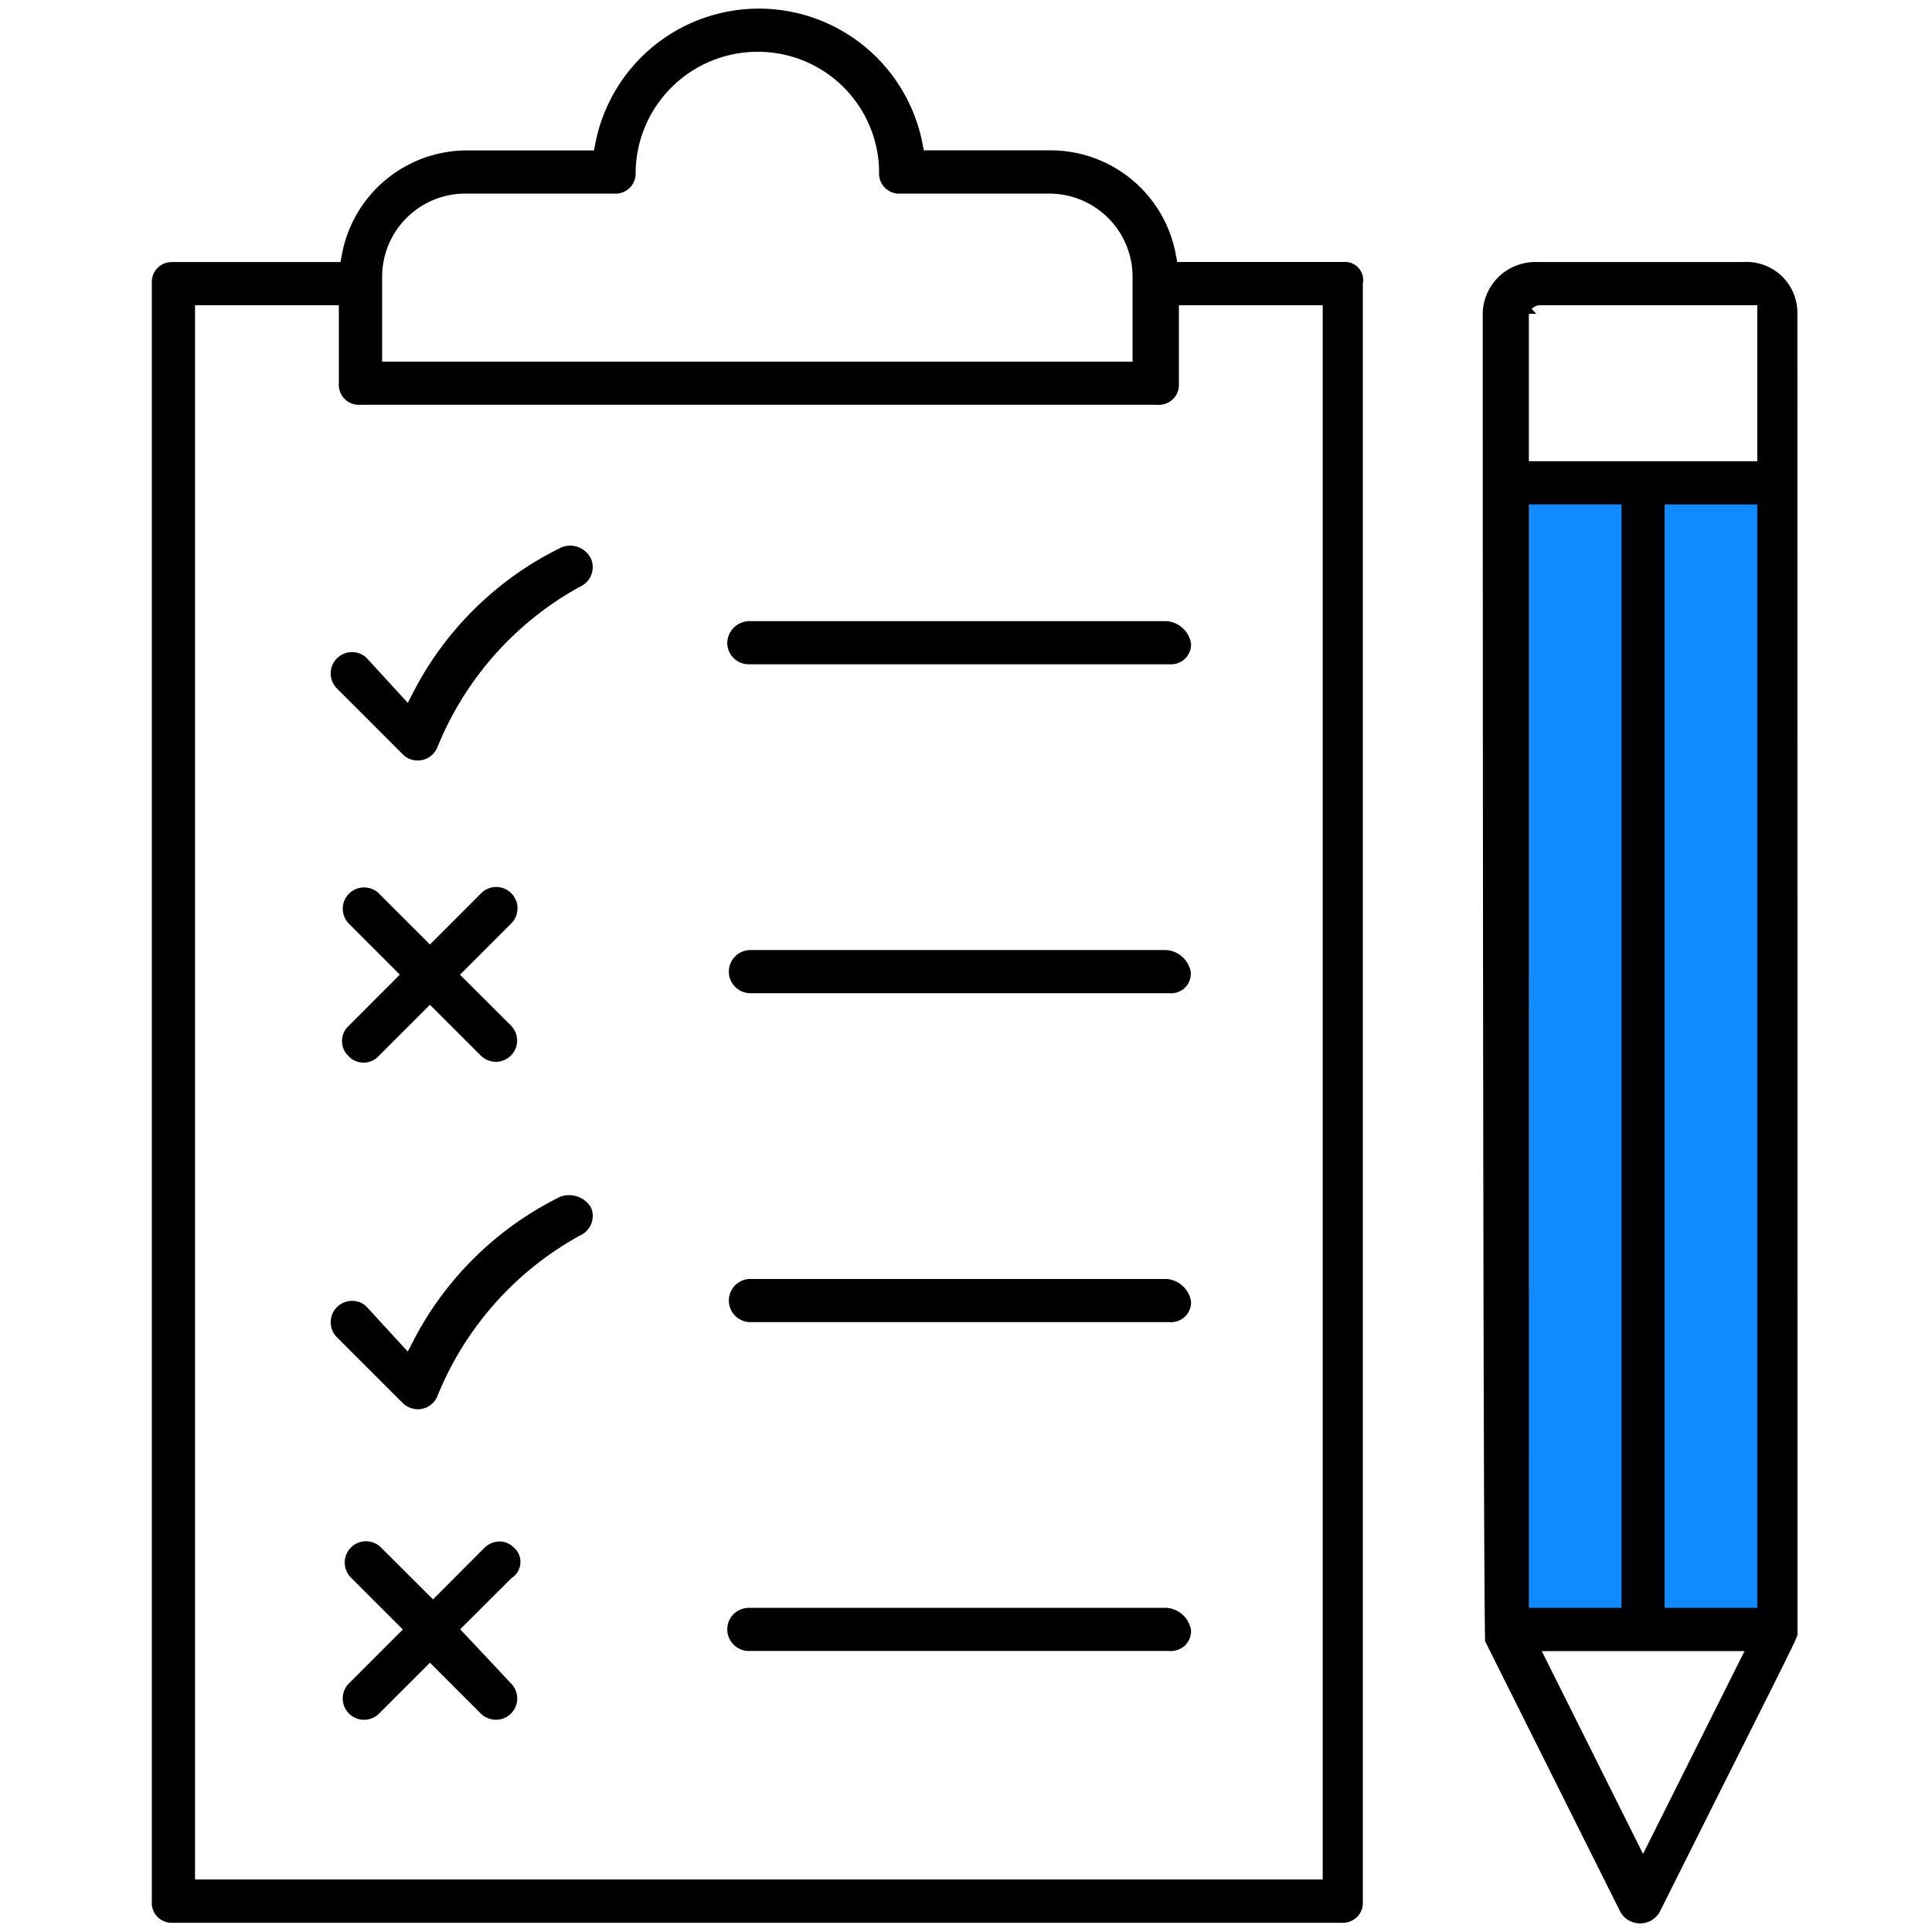
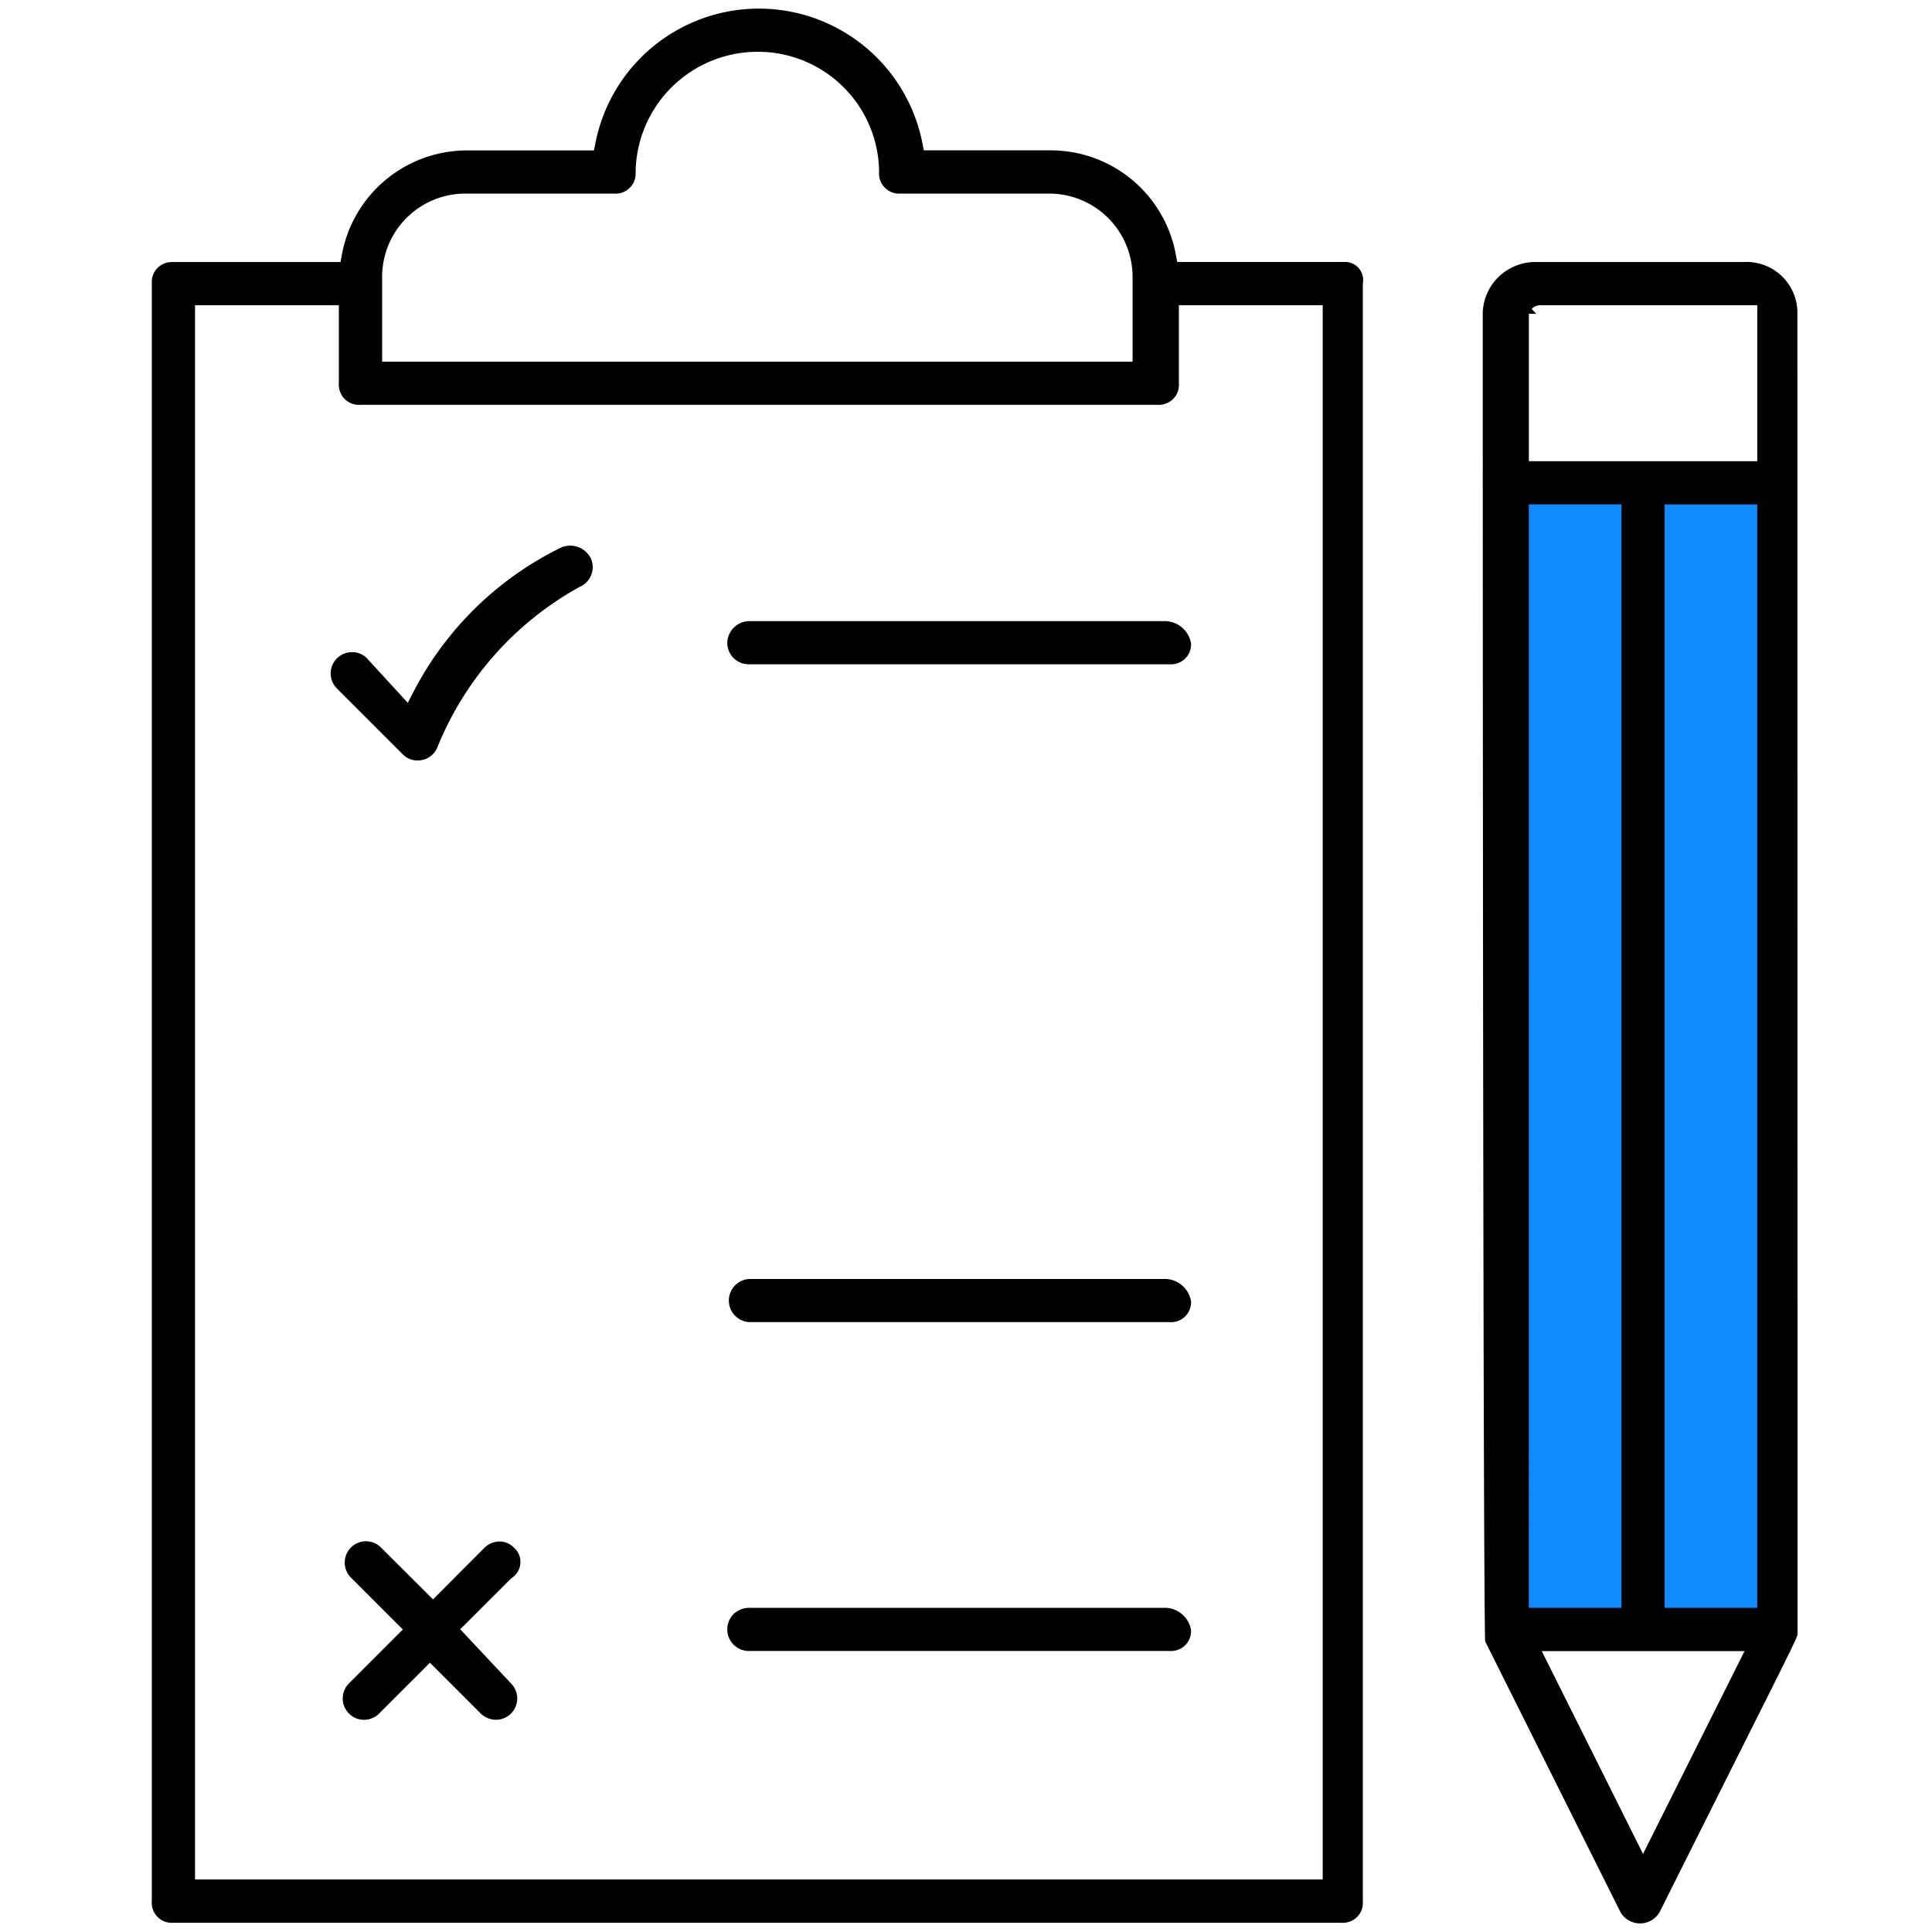
<svg xmlns="http://www.w3.org/2000/svg" height="90.001" viewBox="0 0 90 90.001" width="90">
  <clipPath id="a">
    <path d="m0 0h76.663v89.203h-76.663z" />
  </clipPath>
  <path d="m70 22h13v53h-13z" fill="#128aff" />
  <g opacity="0" stroke="#ebf5ff" stroke-width=".8">
-     <path d="m0 0h90v90.001h-90z" stroke="none" />
-     <path d="m.4.4h89.2v89.201h-89.2z" fill="none" />
-   </g>
+     </g>
  <g clip-path="url(#a)" transform="translate(7.072 .398)">
    <path d="m56.414 88.187v-75.372a.847.847 0 0 0 -.687-1 .87.87 0 0 0 -.161-.009h-7.8l-.06-.329a5.931 5.931 0 0 0 -5.794-4.871h-5.951l-.061-.321a7.762 7.762 0 0 0 -15.239 0l-.063.324h-5.955a5.931 5.931 0 0 0 -5.792 4.871l-.059.329h-7.784-.066a.929.929 0 0 0 -.942.869v.112 75.371a.934.934 0 0 0 .231.7.919.919 0 0 0 .638.311.673.673 0 0 0 .11 0h54.429a.95.95 0 0 0 .695-.231.915.915 0 0 0 .311-.638.686.686 0 0 0 0-.111m-45.685-75.657a3.879 3.879 0 0 1 3.842-3.915h6.96a.935.935 0 0 0 1.006-.869.7.7 0 0 0 0-.112 5.684 5.684 0 0 1 5.67-5.624h.079a5.643 5.643 0 0 1 5.594 5.594.938.938 0 0 0 .869 1.012 1.1 1.1 0 0 0 .115 0h6.91a3.882 3.882 0 0 1 3.914 3.842v3.986h-34.959zm-8.716 74.62v-73.335h6.7v3.633a.936.936 0 0 0 .869 1.007.7.7 0 0 0 .112 0h37.14a.968.968 0 0 0 .7-.231.923.923 0 0 0 .311-.638 1.1 1.1 0 0 0 0-.115v-3.656h6.7v73.335z" />
    <path d="m19.035 25.124a15.3 15.3 0 0 0 -6.848 6.712l-.263.508-1.932-2.109a.977.977 0 0 0 -.665-.254h-.027a.992.992 0 0 0 -.694 1.676l3.086 3.086a.949.949 0 0 0 .7.285.985.985 0 0 0 .7-.293 1.014 1.014 0 0 0 .2-.294 14.923 14.923 0 0 1 6.638-7.5 1 1 0 0 0 .526-1.318 1.076 1.076 0 0 0 -1.424-.5" />
-     <path d="m19.019 55.355a15.3 15.3 0 0 0 -6.832 6.7l-.264.508-1.932-2.105a.954.954 0 0 0 -.657-.256 1 1 0 0 0 -.727.31.991.991 0 0 0 0 1.368l3.087 3.086a1.024 1.024 0 0 0 .7.285.982.982 0 0 0 .7-.293 1.017 1.017 0 0 0 .2-.294 14.912 14.912 0 0 1 6.638-7.5 1 1 0 0 0 .526-1.318 1.2 1.2 0 0 0 -1.44-.494" />
    <path d="m47.239 28.536h-19.389a1.042 1.042 0 0 0 -1.043.979 1 1 0 0 0 .978 1.032h19.615a.951.951 0 0 0 .7-.231.92.92 0 0 0 .31-.638.686.686 0 0 0 0-.111 1.249 1.249 0 0 0 -1.162-1.031" />
-     <path d="m47.239 43.859h-19.389a1.006 1.006 0 0 0 .011 2.011h19.539a.938.938 0 0 0 .7-.231.922.922 0 0 0 .3-.639.7.7 0 0 0 0-.112 1.249 1.249 0 0 0 -1.162-1.03" />
    <path d="m47.239 59.181h-19.389a1.006 1.006 0 0 0 .011 2.011h19.539a.95.95 0 0 0 .7-.231.92.92 0 0 0 .31-.638.686.686 0 0 0 0-.111 1.249 1.249 0 0 0 -1.162-1.031" />
    <path d="m47.239 74.5h-19.389a1.061 1.061 0 0 0 -.73.275 1.007 1.007 0 0 0 .665 1.736h19.615a.963.963 0 0 0 .7-.231.922.922 0 0 0 .31-.638.7.7 0 0 0 0-.112 1.248 1.248 0 0 0 -1.162-1.03" />
-     <path d="m9.124 48.761.045.045a.958.958 0 0 0 1.356.033l2.432-2.431 2.392 2.392a1.035 1.035 0 0 0 .7.266.992.992 0 0 0 .694-1.676l-2.388-2.382 2.393-2.393a.993.993 0 0 0 -1.41-1.4l-2.381 2.385-2.392-2.391a.973.973 0 0 0 -.674-.267.992.992 0 0 0 -.722 1.676l2.384 2.386-2.392 2.396a.961.961 0 0 0 -.3.678.951.951 0 0 0 .265.684" />
    <path d="m17.026 71.871a.9.9 0 0 0 -.124-.143l-.02-.019a.952.952 0 0 0 -.671-.3 1.047 1.047 0 0 0 -.685.264l-2.426 2.434-2.4-2.391a.993.993 0 0 0 -.7-.316h-.021a.992.992 0 0 0 -.718 1.677l2.432 2.433-2.531 2.533a.994.994 0 0 0 .041 1.4.991.991 0 0 0 1.368 0l2.386-2.386 2.392 2.392a1.039 1.039 0 0 0 .7.266.992.992 0 0 0 .7-1.676l-2.383-2.539 2.384-2.38a.894.894 0 0 0 .276-1.249" />
    <path d="m76.664 75.746-.006-61.526a2.37 2.37 0 0 0 -2.33-2.416c-.067 0-.131 0-.195.005h-9.586a2.468 2.468 0 0 0 -1.773.657 2.439 2.439 0 0 0 -.774 1.709c0 20.266.022 58.027.11 61.883l6.31 12.627a1.056 1.056 0 0 0 1.425.381 1.059 1.059 0 0 0 .4-.4c1.736-3.473 3.012-6.016 3.944-7.874 1.878-3.743 2.445-4.872 2.477-5.047m-1.879-1.245h-4.314v-51.4h4.314zm-10.639-60.28h.345l-.214-.227a.557.557 0 0 1 .409-.173h10.1v7.267h-10.64zm0 8.879h4.314v51.401h-4.315zm5.319 62.865-4.718-9.448h9.447z" />
  </g>
</svg>